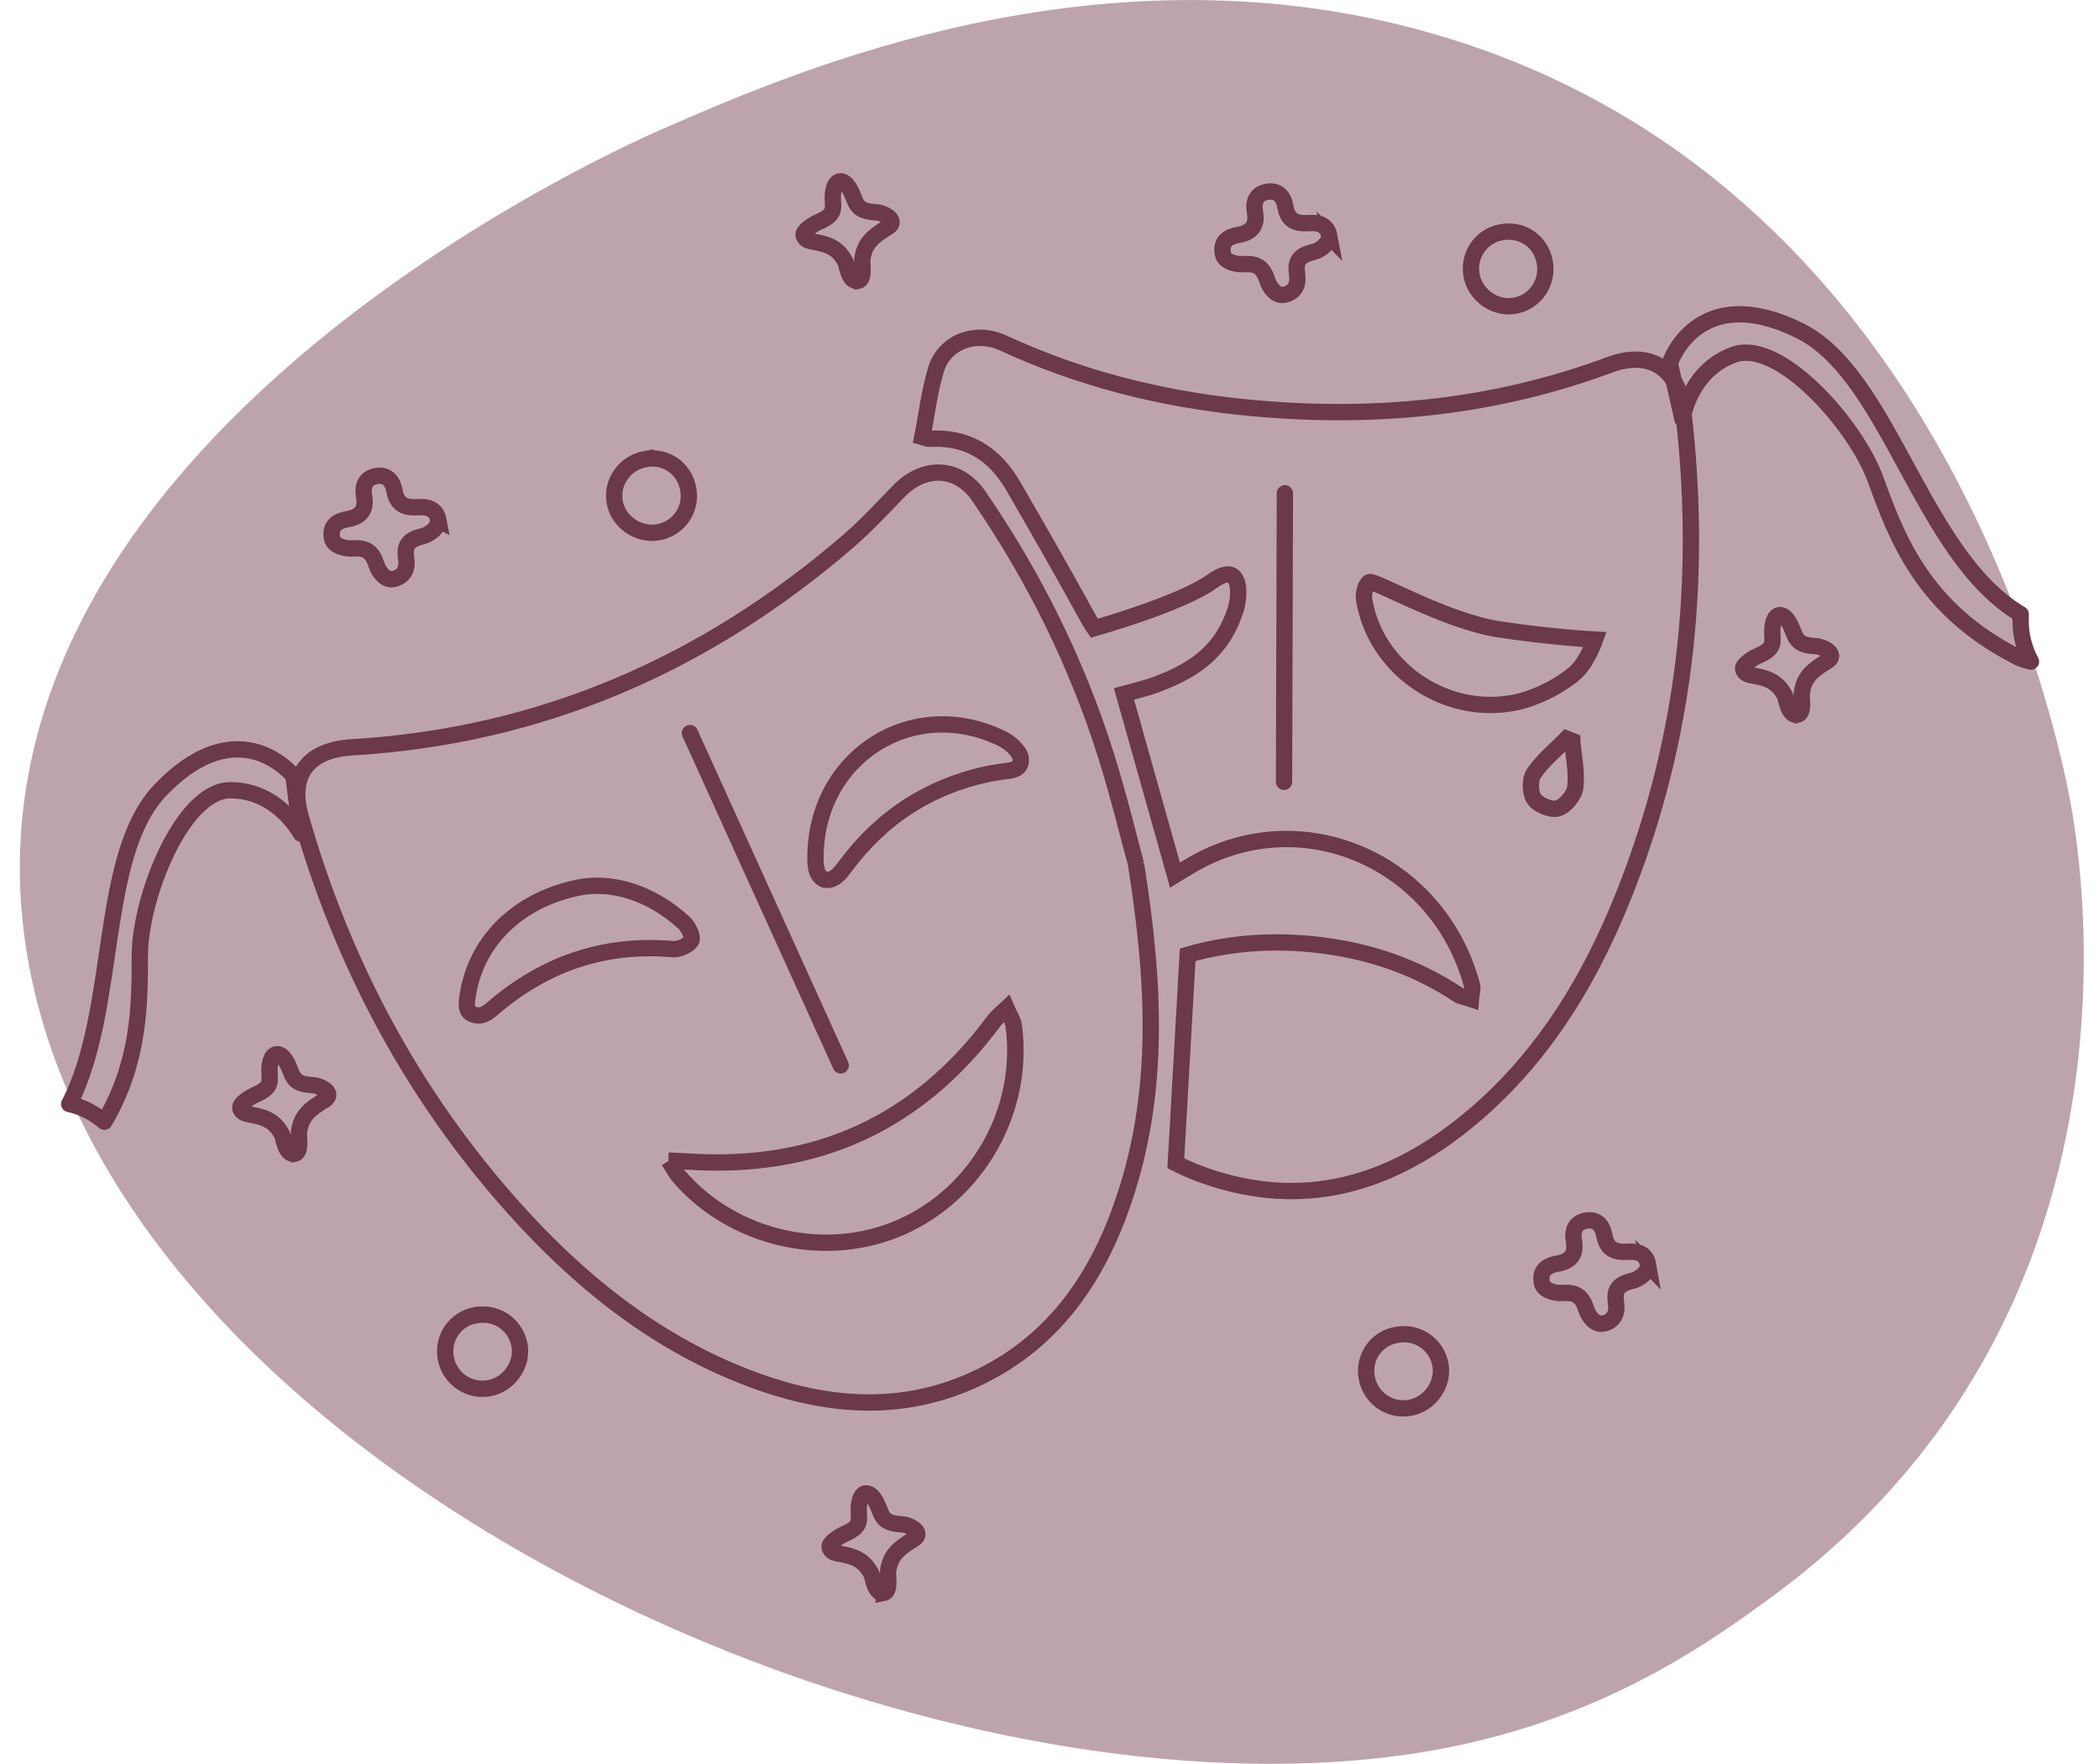
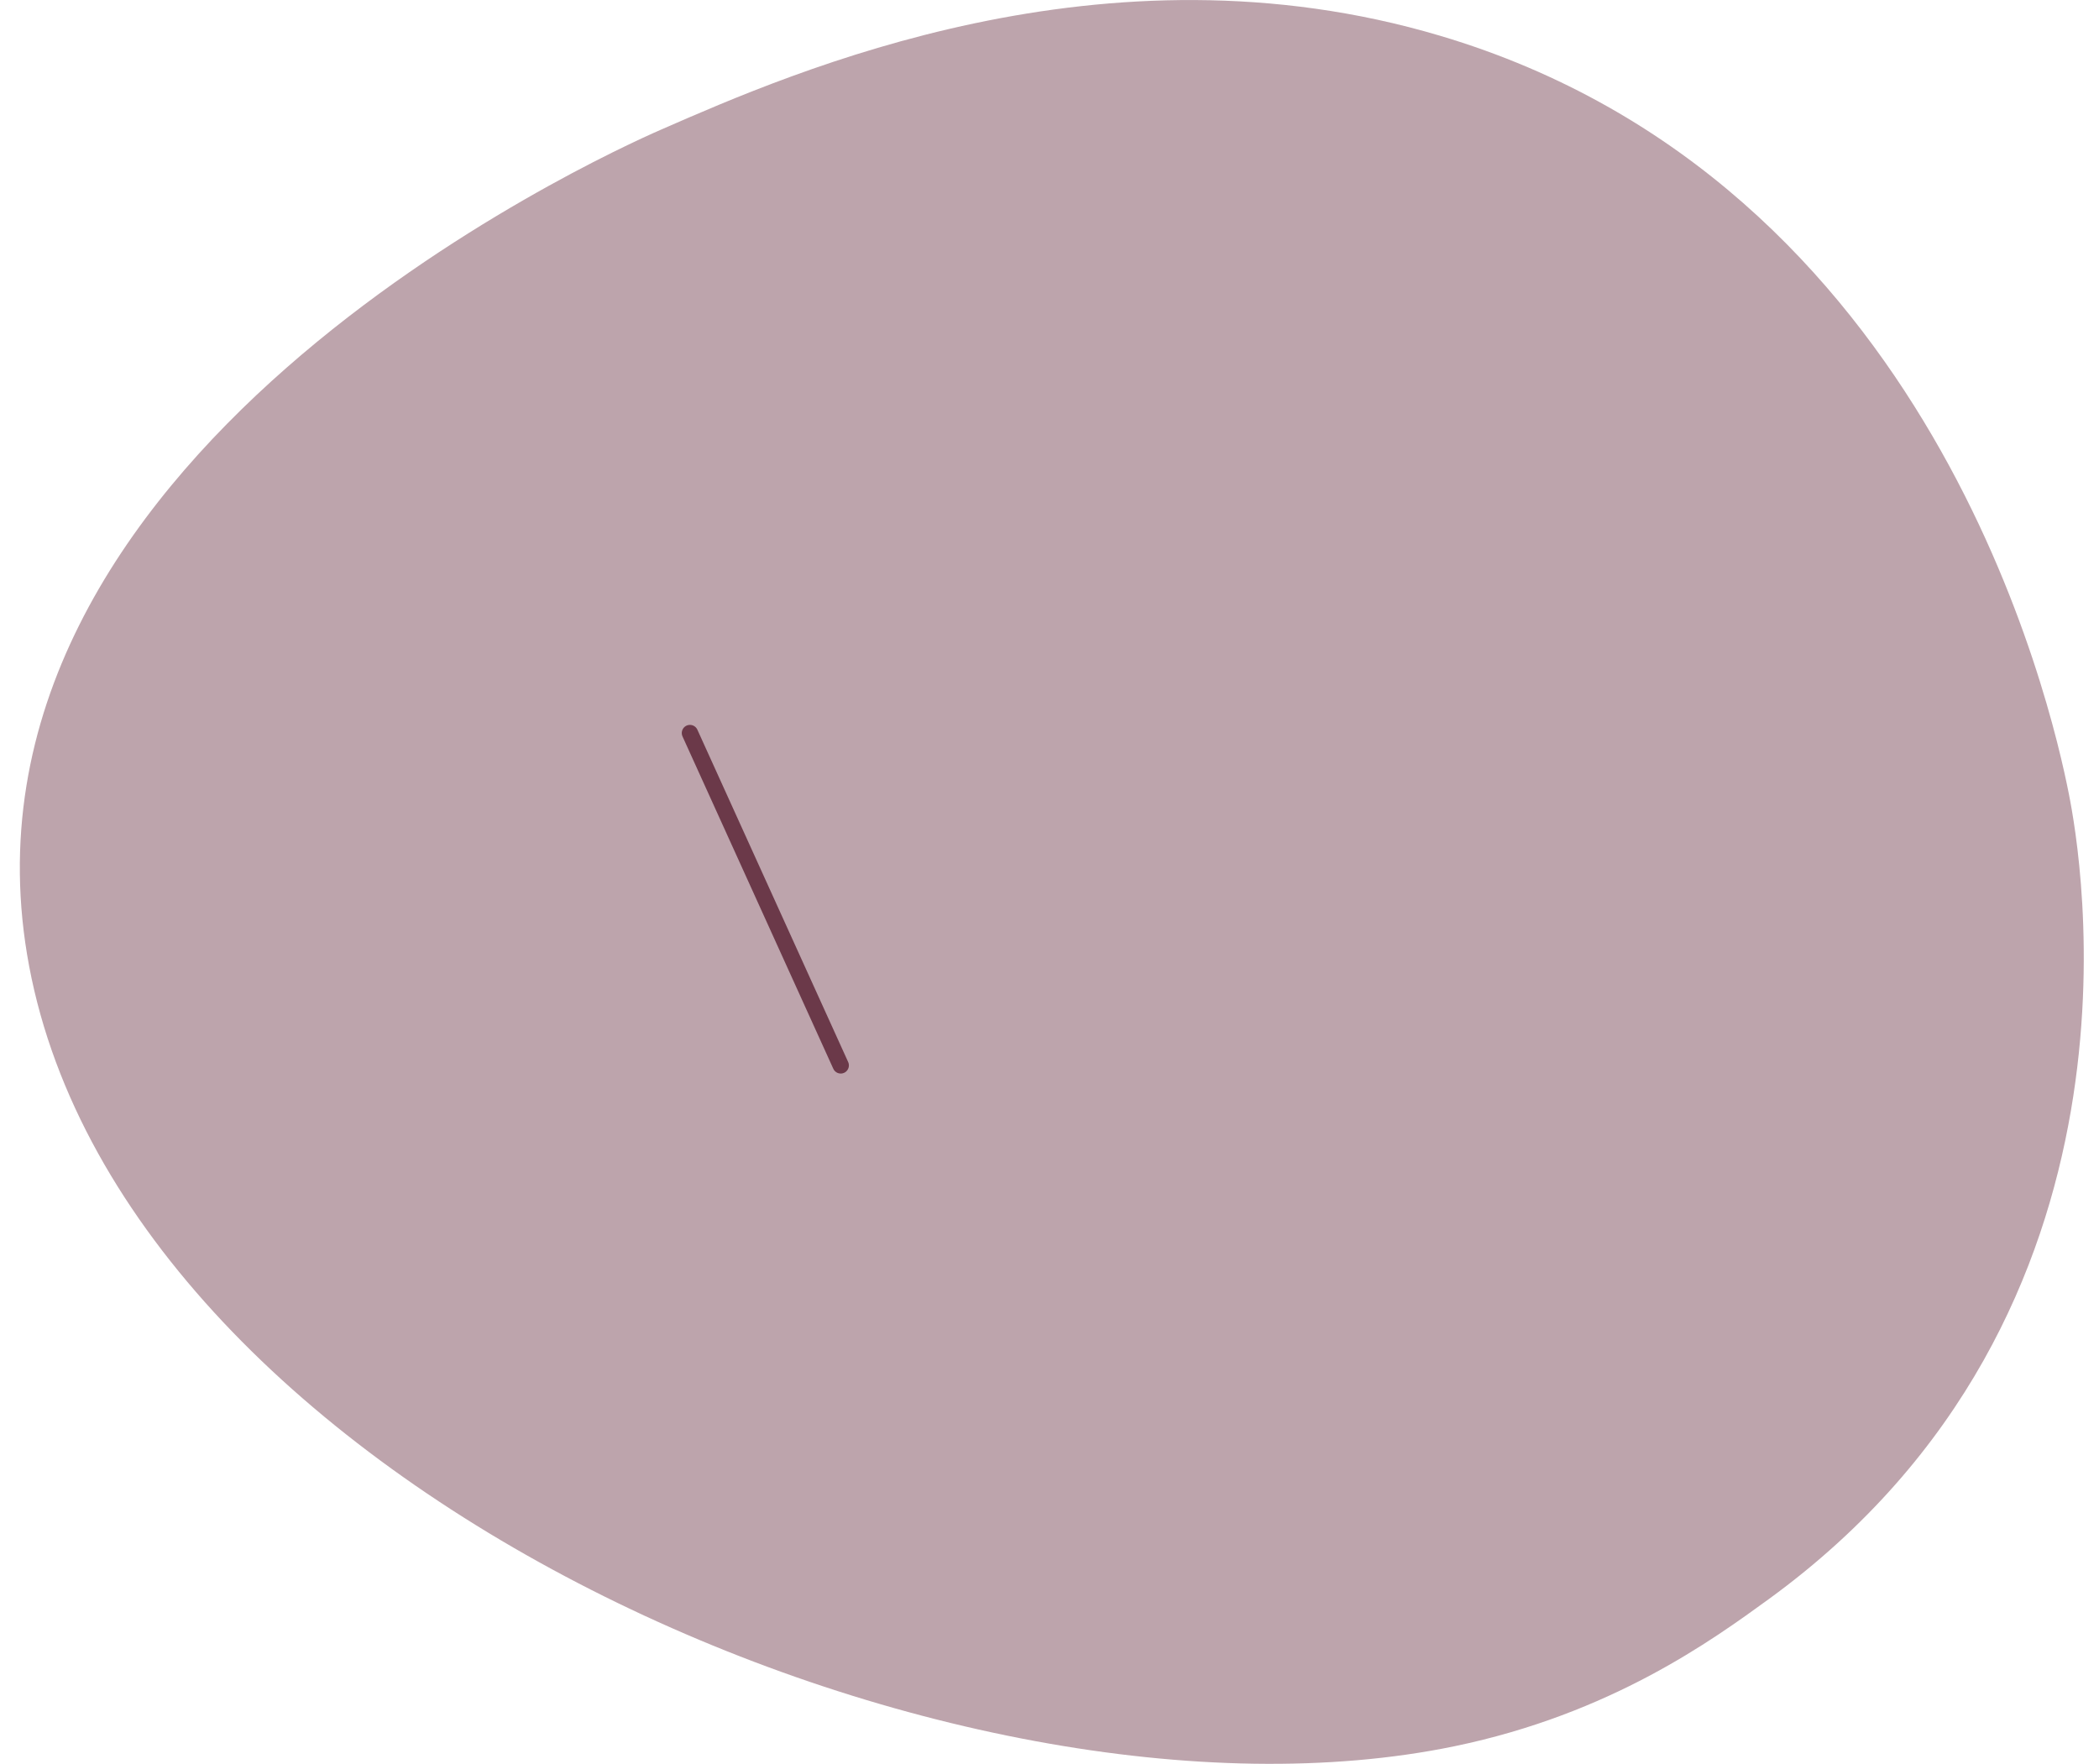
<svg xmlns="http://www.w3.org/2000/svg" id="Ebene_1" viewBox="0 0 122.21 102.69">
  <defs>
    <style>.cls-1{clip-path:url(#clippath);}.cls-2,.cls-3{stroke-width:0px;}.cls-2,.cls-4,.cls-5,.cls-6{fill:none;}.cls-3{fill:#bda4ac;}.cls-4,.cls-5{stroke-linecap:round;}.cls-4,.cls-5,.cls-6{stroke:#6b3949;stroke-width:.95px;}.cls-5{stroke-linejoin:round;}.cls-6{stroke-miterlimit:10;}</style>
    <clipPath id="clippath">
      <rect class="cls-2" x="-18.8" y="0" width="159.8" height="102.69" />
    </clipPath>
  </defs>
  <g class="cls-1">
    <path class="cls-3" d="M1.7,56.27C-3.87,26.73,34.98,9.08,38.46,7.56c7.84-3.43,25.82-11.29,45.38-5.48,28.65,8.51,35.58,38.88,36.62,44.17.67,3.38,5.45,30.17-17.47,46.85-3.29,2.39-9.18,6.68-18.3,8.57C55.61,107.69,7.41,86.52,1.7,56.27" />
-     <path class="cls-6" d="M81.31,77.72c1.19-.23,2.31.52,2.55,1.7.23,1.13-.58,2.32-1.74,2.54-1.18.23-2.31-.54-2.54-1.72-.23-1.19.53-2.3,1.72-2.52ZM25.51,30.28c.07.4-.5.84-.87.93-.8.19-1.12.48-.99,1.29.09.58-.1,1.07-.73,1.21-.5.11-.88-.45-.99-.8-.24-.76-.58-1.04-1.4-.98-.36.03-1.12-.11-1.2-.6-.14-.71.31-1.01.93-1.11.74-.13,1.08-.54.94-1.31-.11-.58.06-1.07.69-1.19.64-.12.97.28,1.08.86.15.83.63,1,1.41.95.39-.02,1.01.01,1.15.76ZM95.95,73.63c.07.4-.5.84-.87.93-.8.19-1.12.48-.99,1.29.09.58-.1,1.07-.73,1.21-.5.11-.88-.45-.99-.8-.24-.76-.58-1.04-1.4-.98-.36.03-1.12-.11-1.2-.6-.14-.71.31-1.01.93-1.11.74-.13,1.08-.55.94-1.31-.11-.59.06-1.07.69-1.19.64-.12.97.28,1.08.86.15.83.63,1,1.41.95.39-.02,1.01.01,1.14.76ZM104.64,41.61c-.53.09-.63-.93-.72-1.11-.41-.78-.96-1.01-1.82-1.16-.22-.04-.56-.09-.61-.39-.05-.26.63-.66.83-.75,1.26-.53.76-.93.89-1.76.04-.22.12-.58.38-.62.25-.05.46.23.57.42.44.76.24,1.31,1.53,1.38.53.03,1.29.5.72.86-.87.54-1.4.92-1.51,1.94-.02.2.16,1.12-.25,1.2ZM51.45,92.74c-.53.09-.63-.93-.72-1.11-.41-.78-.95-1.01-1.82-1.16-.22-.04-.56-.09-.61-.39-.05-.26.63-.66.83-.75,1.26-.53.76-.93.89-1.76.04-.22.12-.58.37-.62.25-.04.46.23.57.42.44.76.24,1.31,1.53,1.38.53.03,1.29.5.72.86-.87.54-1.4.92-1.51,1.94-.02.2.16,1.12-.25,1.2ZM17.14,67.17c-.53.09-.63-.93-.72-1.11-.41-.78-.96-1.01-1.82-1.16-.22-.04-.56-.09-.61-.39-.05-.26.63-.66.83-.75,1.27-.53.76-.93.89-1.76.04-.22.12-.58.38-.62.25-.04.46.23.57.42.44.76.24,1.31,1.53,1.38.53.03,1.29.49.72.86-.87.54-1.4.92-1.51,1.94-.02.2.16,1.12-.25,1.2ZM91.54,43.14c.08.9.28,1.81.18,2.69-.05.46-.56,1.09-1,1.23-.38.13-1.14-.17-1.39-.53-.25-.35-.27-1.14-.03-1.49.51-.76,1.26-1.36,1.91-2.03l.33.13ZM87.27,36.64c-3.09-.47-7.24-2.88-7.54-2.75-.21.09-.36.67-.31,1,.64,3.97,4.6,6.74,8.59,6.05,1.59-.27,3.14-1.23,3.78-1.84s1.08-1.86,1.08-1.86c0,0-2.51-.13-5.6-.6ZM33.88,51.64c1.89-.3,4.09.38,5.95,2.09.26.24.54.85.42,1.04-.18.29-.72.52-1.09.49-3.98-.34-7.44.85-10.46,3.44-.28.24-.65.57-1.18.35-.46-.15-.34-.78-.28-1.14.49-3.11,2.93-5.59,6.64-6.27ZM57.62,45.04c-3.5.73-6.29,2.54-8.42,5.42-.26.35-.62.85-1.18.76-.53-.21-.55-.88-.54-1.32.02-5.85,5.67-9.44,10.87-6.89.46.22,1.04.74,1.08,1.16.06.8-.78.67-1.32.79-.16.03-.32.06-.48.08ZM38.94,67.58c.6.02.88.03,1.16.05,7.41.48,13.35-2.21,17.78-8.19.2-.27.49-.47.73-.71.14.33.37.66.42,1.01.64,4.88-2.08,9.72-6.54,11.7-4.36,1.94-9.77.72-12.93-2.92-.18-.2-.3-.46-.61-.94ZM49.94,16.35c-.53.09-.63-.93-.72-1.11-.41-.78-.96-1.01-1.82-1.16-.22-.04-.56-.09-.61-.39-.05-.26.62-.66.83-.75,1.27-.53.76-.93.89-1.76.04-.22.12-.58.38-.62.25-.04.46.23.57.42.44.76.24,1.31,1.53,1.38.53.03,1.29.5.72.86-.87.54-1.4.92-1.51,1.94-.02.2.16,1.12-.25,1.2ZM27.69,76.58c1.19-.23,2.31.52,2.55,1.7.23,1.13-.58,2.32-1.74,2.54-1.17.23-2.31-.54-2.54-1.72-.23-1.19.53-2.3,1.72-2.53ZM37.56,26.73c1.21-.22,2.29.53,2.51,1.74.22,1.19-.55,2.3-1.74,2.52-1.15.21-2.33-.6-2.54-1.75-.21-1.17.59-2.29,1.77-2.51ZM87.37,13.53c1.22-.24,2.32.49,2.56,1.68.24,1.2-.5,2.33-1.67,2.58-1.14.24-2.33-.55-2.57-1.7-.25-1.18.51-2.33,1.68-2.56ZM77.38,13.73c.07.4-.5.84-.87.93-.8.19-1.12.48-.99,1.29.09.58-.1,1.07-.73,1.21-.5.11-.88-.45-.99-.8-.24-.76-.58-1.04-1.4-.98-.36.03-1.12-.11-1.2-.6-.14-.71.31-1.01.93-1.11.74-.13,1.08-.55.94-1.31-.11-.59.06-1.07.69-1.19.64-.12.98.28,1.08.87.14.83.63,1,1.41.95.39-.03,1.01.01,1.15.76ZM91.54,43.14l-.33-.13c-.65.67-1.4,1.27-1.91,2.03-.24.35-.22,1.14.03,1.49.25.35,1.01.66,1.39.53.44-.15.95-.77,1-1.23.1-.88-.1-1.79-.18-2.69ZM68.46,67.72c.24-4.14.46-8.06.69-12.13,2.86-.83,5.98-.94,9.14-.34,2.36.45,4.57,1.32,6.58,2.65.22.15.51.17.77.26.02-.27.13-.56.06-.81-1.97-7.28-9.96-10.69-16.29-7-.36.21-.71.42-1,.6-1-3.55-1.98-7.03-2.97-10.55.57-.16,1.26-.31,1.92-.56,2.37-.88,3.89-2.08,4.62-4.46.15-.65.21-1.49-.19-1.84-.35-.26-.9.08-1.22.31-1.84,1.32-6.86,2.73-6.86,2.73,0,0-.21-.3-.52-.88-1.36-2.48-2.77-4.94-4.19-7.39-1.08-1.88-2.67-2.9-4.9-2.76-.09,0-.18-.05-.4-.11.26-1.31.41-2.63.79-3.9.48-1.62,2.29-2.32,3.92-1.57,4.43,2.05,9.08,3.23,13.92,3.73,7.31.75,14.46.12,21.39-2.46,2.34-.87,3.99.2,4.28,2.66,1.08,9.21.27,18.23-2.97,26.95-2.09,5.64-5.03,10.77-9.81,14.6-4.65,3.72-9.8,5.03-15.56,2.82-.48-.19-.95-.42-1.2-.54ZM38.94,67.58c.31.49.43.74.61.94,3.16,3.64,8.57,4.86,12.93,2.92,4.47-1.98,7.18-6.82,6.54-11.7-.04-.35-.27-.67-.42-1.01-.25.23-.53.44-.73.71-4.43,5.98-10.37,8.67-17.78,8.19-.28-.02-.56-.02-1.16-.05ZM66.14,50.3c1.17,7.32,1.34,13.5-.71,19.57-1.5,4.44-3.99,8.15-8.34,10.28-4.6,2.25-9.26,1.77-13.85-.05-5.27-2.09-9.56-5.57-13.3-9.74-5.93-6.62-10-14.28-12.43-22.8-.7-2.45.43-3.9,3-4.05,11.02-.66,20.59-4.85,28.9-12.02,1.03-.89,1.97-1.91,2.92-2.89,1.49-1.53,3.48-1.45,4.67.3,3.21,4.68,5.71,9.72,7.41,15.13.76,2.42,1.35,4.9,1.73,6.28Z" />
-     <path class="cls-5" d="M17.1,45.2s-3.14-4.02-7.76.8c-3.65,3.81-2.45,12.74-5.31,18.28.76.16,1.46.53,2.05,1.03,2.06-3.51,2.06-6.87,2.06-9.66,0-3.4,2.48-9.64,5.27-9.64s4.1,2.52,4.1,2.52l-.42-3.31Z" />
-     <path class="cls-5" d="M117.65,36.21v-.45c-5.8-3.43-7.62-13.92-12.87-16.51-5.98-2.95-7.56,1.9-7.56,1.9l.74,3.26s.37-2.81,2.99-3.76,7.09,4.06,8.25,7.26c1.22,3.35,2.75,7.56,8.3,10.36.19.1.46.18.75.25-.38-.71-.6-1.5-.6-2.31Z" />
  </g>
  <line class="cls-4" x1="40.17" y1="42.68" x2="48.95" y2="62.03" />
-   <line class="cls-4" x1="74.81" y1="28.72" x2="74.76" y2="45.52" />
</svg>